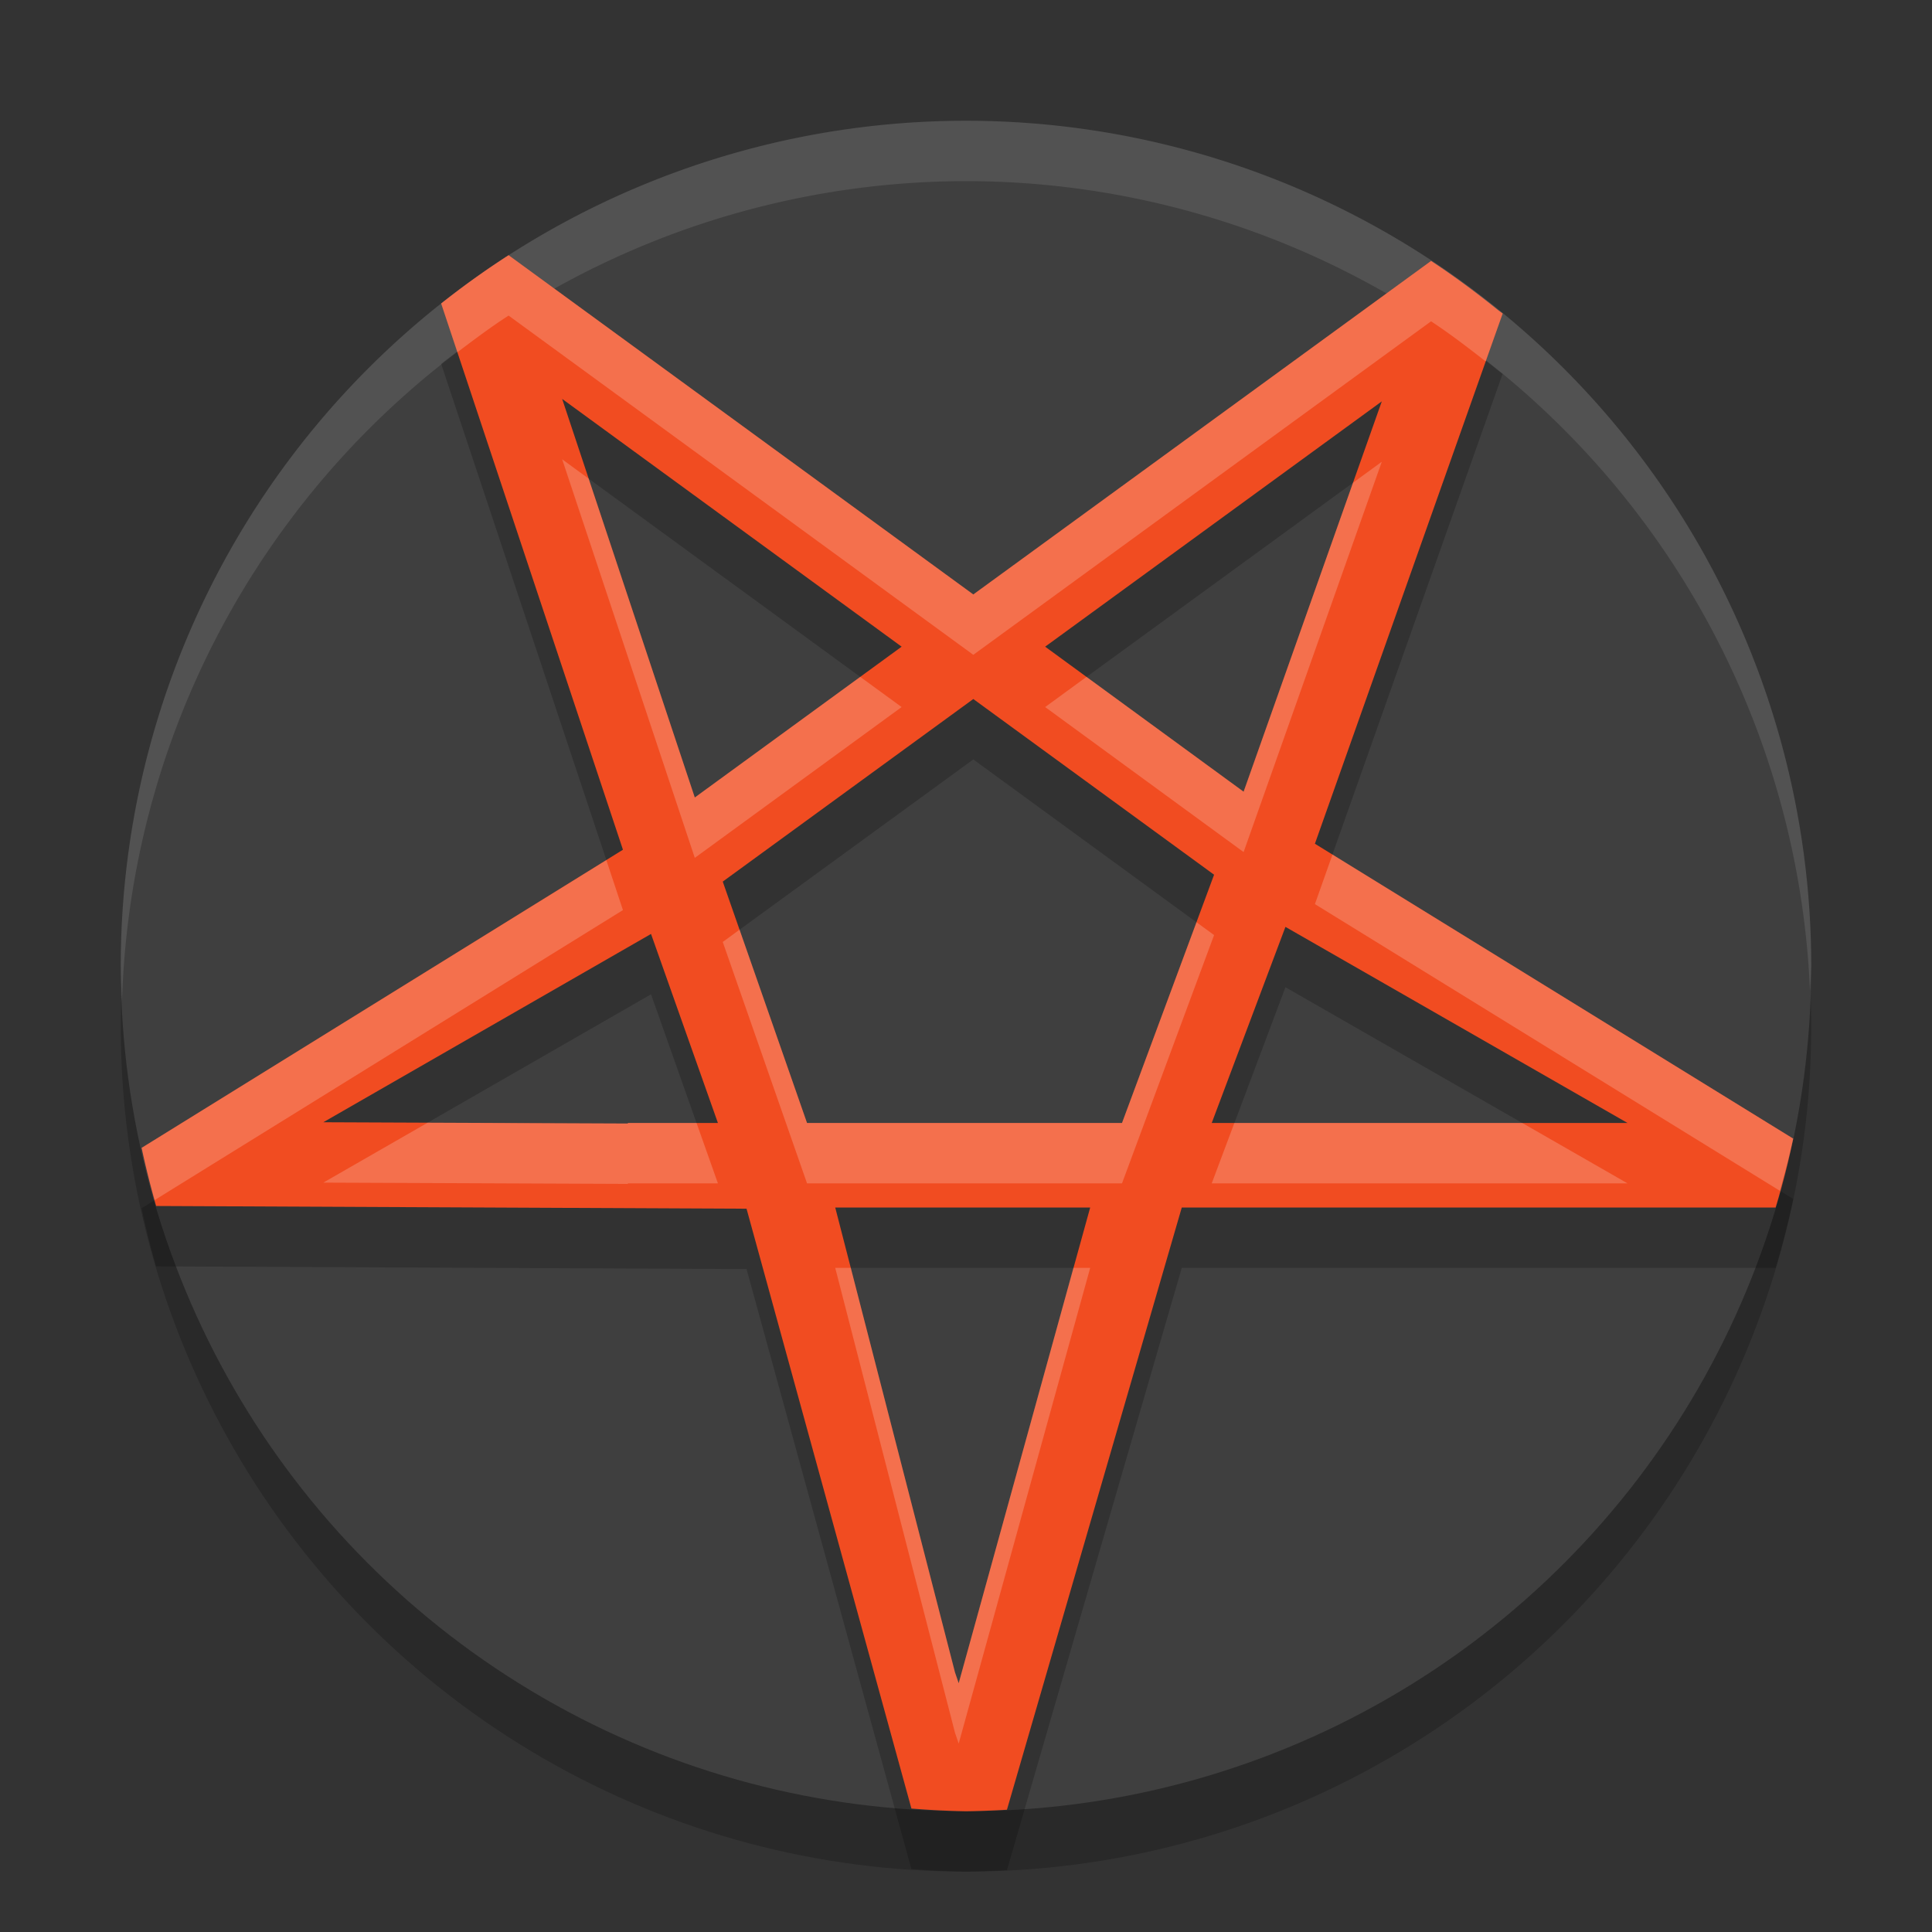
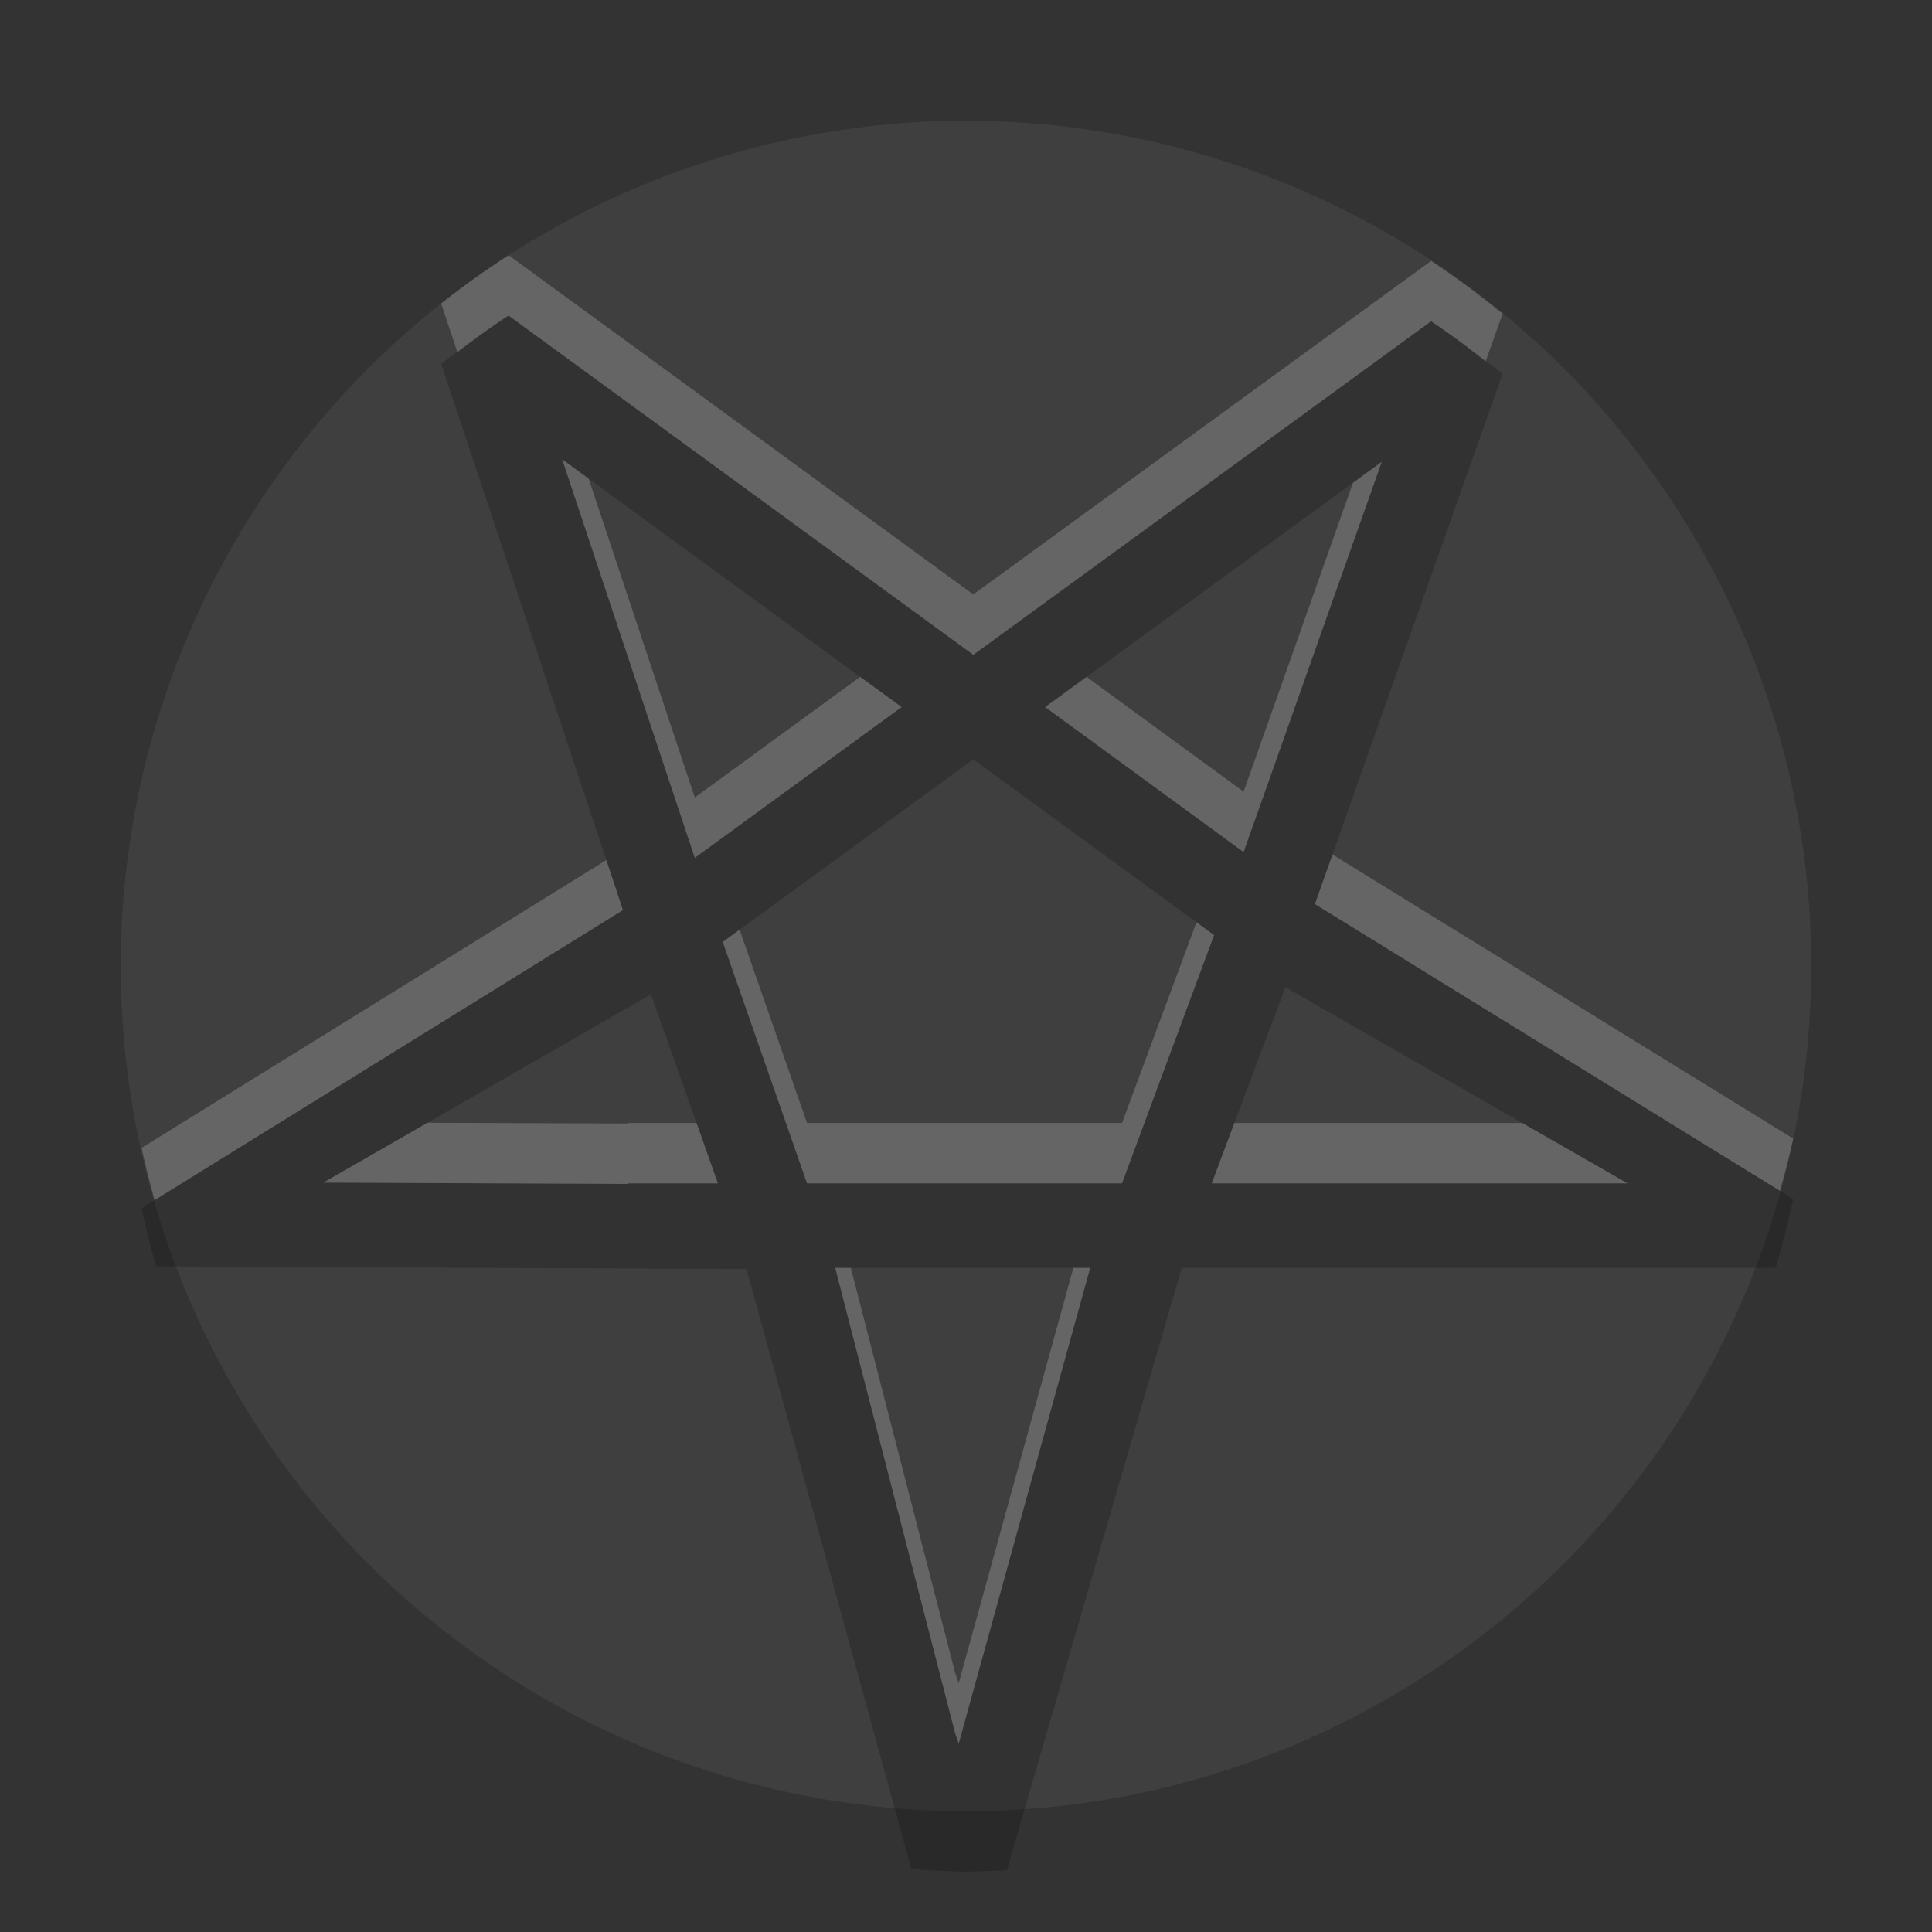
<svg xmlns="http://www.w3.org/2000/svg" width="32" height="32" version="1.1">
  <rect width="100%" height="100%" fill="#333333" stroke="none" />
-   <circle style="opacity:0.2" cx="16" cy="17" r="14" />
  <circle style="fill:#3f3f3f" cx="16" cy="16" r="14" />
-   <path style="fill:#ffffff;opacity:0.1" d="M 16 2 A 14 14 0 0 0 2 16 A 14 14 0 0 0 2.021 16.586 A 14 14 0 0 1 16 3 A 14 14 0 0 1 29.979 16.414 A 14 14 0 0 0 30 16 A 14 14 0 0 0 16 2 z" />
  <path style="opacity:0.2" d="M 8.424,5.227 C 8.039,5.475 7.665,5.743 7.307,6.027 l 3.012,9.047 -7.973,4.938 a 14,14 0 0 0 0.24,0.963 l 9.779,0.045 2.73,9.936 A 14,14 0 0 0 16,31 c 0.226,-0.003 0.452,-0.012 0.678,-0.025 L 19.574,21 h 2.025 7.811 a 14,14 0 0 0 0.291,-1.141 l -7.922,-4.885 3.109,-8.781 a 14,14 0 0 0 -0.078,-0.059 C 24.454,5.847 24.086,5.574 23.703,5.322 l -7.582,5.523 z m 0.887,2.381 5.623,4.104 -3.426,2.498 z m 13.576,0.041 -2.289,6.465 -3.287,-2.402 z m -6.766,4.93 3.988,2.91 -1.525,4.111 h -0.029 -5.188 l -1.396,-3.998 z m 5.17,3.773 5.666,3.248 h -5.357 -1.529 z m -10.508,0.117 1.107,3.131 h -1.49 v 0.01 L 5.355,19.588 Z M 13.834,21 h 4.223 l -2.178,7.879 -0.061,-0.178 z" />
-   <path style="fill:#f14c21" d="M 8.424 4.227 C 8.039 4.475 7.665 4.743 7.307 5.027 L 10.318 14.074 L 2.346 19.012 A 14 14 0 0 0 2.586 19.975 L 12.365 20.02 L 15.096 29.955 A 14 14 0 0 0 16 30 C 16.226 29.997 16.452 29.988 16.678 29.975 L 19.574 20 L 21.6 20 L 29.41 20 A 14 14 0 0 0 29.701 18.859 L 21.779 13.975 L 24.889 5.193 A 14 14 0 0 0 24.811 5.135 C 24.454 4.847 24.086 4.574 23.703 4.322 L 16.121 9.846 L 8.424 4.227 z M 9.311 6.607 L 14.934 10.711 L 11.508 13.209 L 9.311 6.607 z M 22.887 6.648 L 20.598 13.113 L 17.311 10.711 L 22.887 6.648 z M 16.121 11.578 L 20.109 14.488 L 18.584 18.6 L 18.555 18.6 L 13.367 18.6 L 11.971 14.602 L 16.121 11.578 z M 21.291 15.352 L 26.957 18.6 L 21.6 18.6 L 20.07 18.6 L 21.291 15.352 z M 10.783 15.469 L 11.891 18.6 L 10.4 18.6 L 10.4 18.609 L 5.355 18.588 L 10.783 15.469 z M 13.834 20 L 18.057 20 L 15.879 27.879 L 15.818 27.701 L 13.834 20 z" />
  <path style="opacity:0.2;fill:#ffffff" d="M 8.424 4.227 C 8.039 4.475 7.665 4.743 7.307 5.027 L 7.576 5.834 C 7.854 5.624 8.132 5.415 8.424 5.227 L 16.121 10.846 L 23.703 5.322 C 24.016 5.528 24.313 5.756 24.607 5.986 L 24.889 5.193 A 14 14 0 0 0 24.811 5.135 C 24.454 4.847 24.086 4.574 23.703 4.322 L 16.121 9.846 L 8.424 4.227 z M 9.311 7.607 L 11.508 14.209 L 14.934 11.711 L 14.248 11.211 L 11.508 13.209 L 9.75 7.928 L 9.311 7.607 z M 22.887 7.648 L 22.41 7.996 L 20.598 13.113 L 17.996 11.211 L 17.311 11.711 L 20.598 14.113 L 22.887 7.648 z M 22.07 14.154 L 21.779 14.975 L 29.48 19.723 A 14 14 0 0 0 29.701 18.859 L 22.07 14.154 z M 10.043 14.246 L 2.346 19.012 A 14 14 0 0 0 2.562 19.877 L 10.318 15.074 L 10.043 14.246 z M 19.818 15.275 L 18.584 18.6 L 18.555 18.6 L 13.367 18.6 L 12.25 15.398 L 11.971 15.602 L 13.367 19.6 L 18.555 19.6 L 18.584 19.6 L 20.109 15.488 L 19.818 15.275 z M 7.082 18.596 L 5.355 19.588 L 10.4 19.609 L 10.4 19.6 L 11.891 19.6 L 11.537 18.6 L 10.4 18.6 L 10.4 18.609 L 7.082 18.596 z M 20.445 18.6 L 20.07 19.6 L 21.6 19.6 L 26.957 19.6 L 25.213 18.6 L 21.6 18.6 L 20.445 18.6 z M 13.834 21 L 15.818 28.701 L 15.879 28.879 L 18.057 21 L 17.779 21 L 15.879 27.879 L 15.818 27.701 L 14.092 21 L 13.834 21 z" />
</svg>